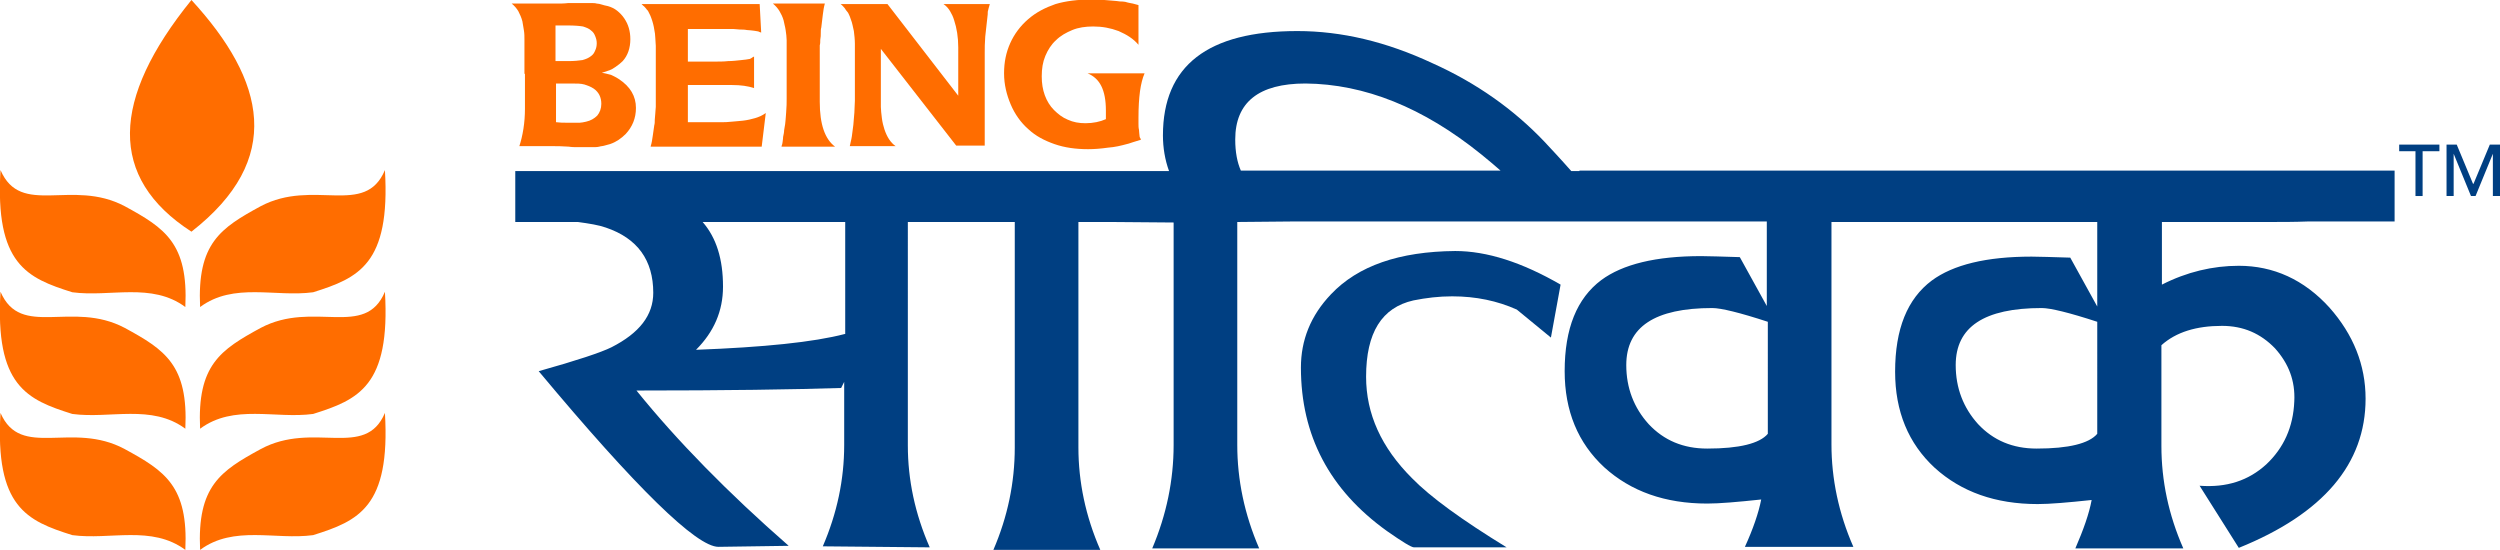
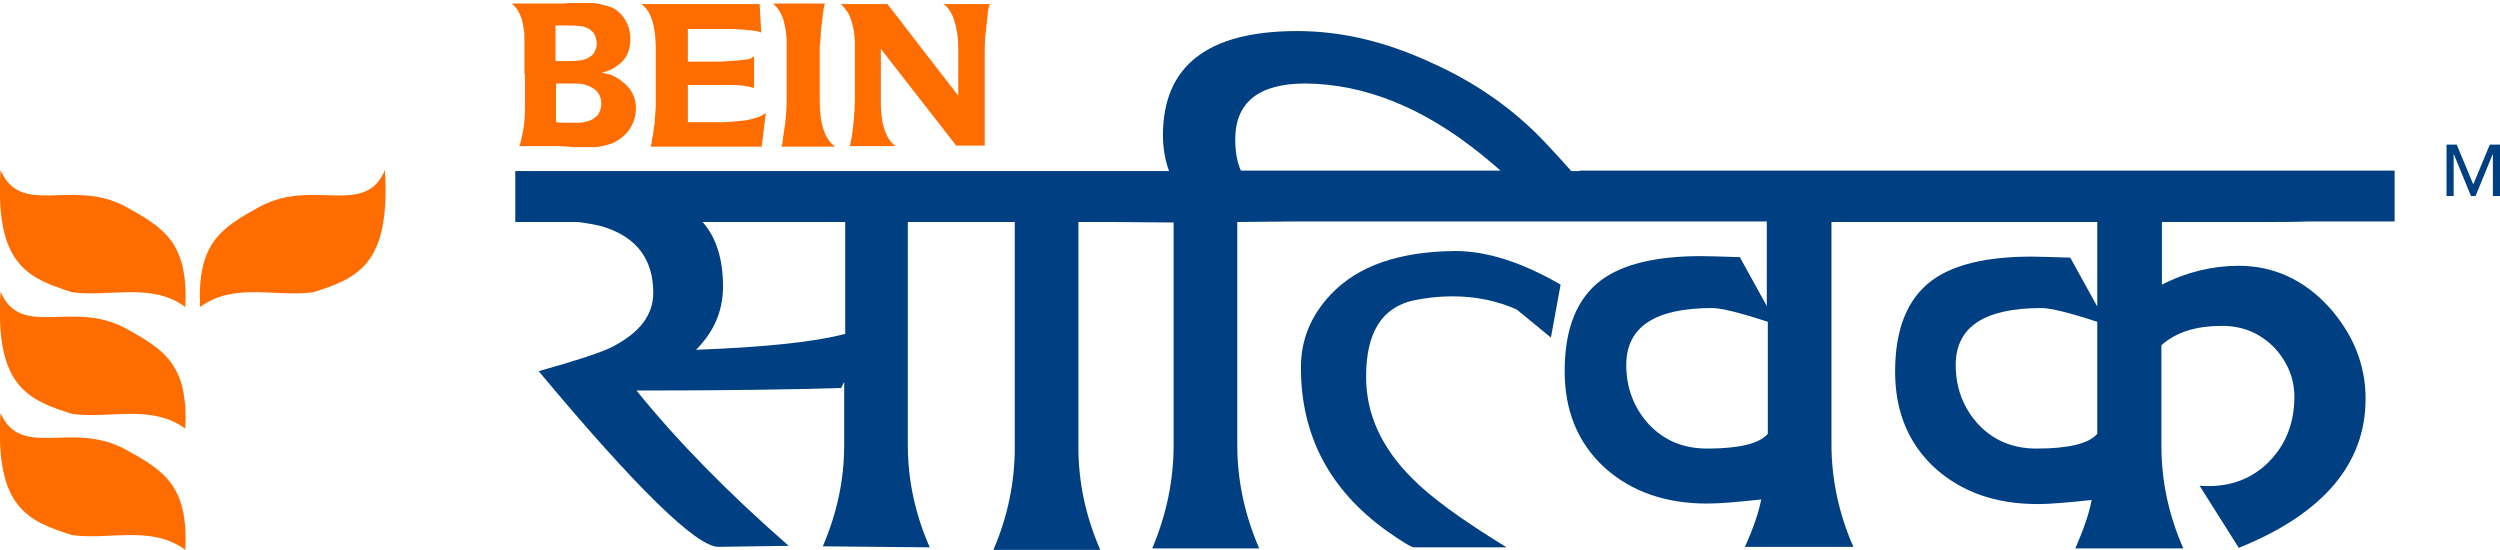
<svg xmlns="http://www.w3.org/2000/svg" version="1.1" id="Layer_1" x="0px" y="0px" viewBox="0 0 491 108" style="enable-background:new 0 0 491 108;" xml:space="preserve">
  <style type="text/css">
	.st0{fill:#003F82;}
	.st1{fill:#FF6D00;}
	.st2{fill-rule:evenodd;clip-rule:evenodd;fill:#FF6D00;}
	.st3{fill:#FFFFFF;}
	.st4{fill-rule:evenodd;clip-rule:evenodd;fill:#FFFFFF;}
	.st5{fill-rule:evenodd;clip-rule:evenodd;}
	.st6{fill:#706F6F;}
	.st7{fill:#009FE3;}
	.st8{fill-rule:evenodd;clip-rule:evenodd;fill:#F09288;}
	.st9{fill-rule:evenodd;clip-rule:evenodd;fill:#D15A09;}
	.st10{fill-rule:evenodd;clip-rule:evenodd;fill:#FDD9C3;}
	.st11{fill-rule:evenodd;clip-rule:evenodd;fill:#E3B59B;}
	.st12{fill-rule:evenodd;clip-rule:evenodd;fill:#234AA7;}
	.st13{fill-rule:evenodd;clip-rule:evenodd;fill:#A7A7BC;}
	.st14{fill-rule:evenodd;clip-rule:evenodd;fill:#2F62D8;}
	.st15{fill-rule:evenodd;clip-rule:evenodd;fill:#ECECEE;}
	.st16{fill-rule:evenodd;clip-rule:evenodd;fill:#464646;}
	.st17{fill-rule:evenodd;clip-rule:evenodd;fill:#303030;}
	.st18{fill-rule:evenodd;clip-rule:evenodd;fill:#A91910;}
	.st19{fill-rule:evenodd;clip-rule:evenodd;fill:#003F82;}
</style>
  <g>
    <g>
      <g>
-         <path class="st2" d="M37.6,0c-15.8,19.5-16.4,34.9,0,45.5C55.8,31.3,52.2,15.9,37.6,0" />
        <path class="st2" d="M0.1,33.4c-1.1,18.5,5.2,21.2,14.1,24c7.4,1,15.6-2,22.2,2.9c0.6-12.5-4-15.5-11.9-19.8     C14.1,35,4.1,42.7,0.1,33.4" />
        <path class="st2" d="M75.6,33.4c1.1,18.5-5.2,21.2-14.1,24c-7.4,1-15.6-2-22.2,2.9c-0.6-12.5,4-15.5,11.9-19.8     C61.6,35,71.7,42.7,75.6,33.4" />
        <path class="st2" d="M0.1,57.3c-1.1,18.5,5.2,21.2,14.1,24c7.4,1,15.6-2,22.2,2.9c0.6-12.5-4-15.5-11.9-19.8     C14.1,58.9,4.1,66.6,0.1,57.3" />
-         <path class="st2" d="M75.6,57.3c1.1,18.5-5.2,21.2-14.1,24c-7.4,1-15.6-2-22.2,2.9c-0.6-12.5,4-15.5,11.9-19.8     C61.6,58.9,71.7,66.6,75.6,57.3" />
        <path class="st2" d="M0.1,81.1c-1.1,18.5,5.2,21.2,14.1,24c7.4,1,15.6-2,22.2,2.9c0.6-12.5-4-15.5-11.9-19.8     C14.1,82.6,4.1,90.3,0.1,81.1" />
-         <path class="st2" d="M75.6,81.1c1.1,18.5-5.2,21.2-14.1,24c-7.4,1-15.6-2-22.2,2.9c-0.6-12.5,4-15.5,11.9-19.8     C61.6,82.6,71.7,90.3,75.6,81.1" />
      </g>
      <g>
        <path class="st1" d="M103,14.5V7.8c0-0.6,0-1.2-0.1-1.8c-0.1-0.6-0.2-1.2-0.3-1.8c-0.2-0.8-0.5-1.4-0.8-2c-0.3-0.5-0.7-1-1.3-1.5     h3.6c0.7,0,1.3,0,1.8,0c0.6,0,1.1,0,1.7,0c0.6,0,1.2,0,1.8,0c0.6,0,1.4,0,2.2-0.1c0.6,0,1.1,0,1.6,0c0.5,0,1,0,1.4,0     c0.6,0,1.1,0,1.5,0s0.8,0,1.1,0.1c0.3,0,0.7,0.1,1,0.2c0.3,0.1,0.7,0.2,1.2,0.3c0.7,0.2,1.3,0.5,1.8,0.9c0.5,0.4,1,0.9,1.4,1.5     c0.4,0.6,0.7,1.2,0.9,1.9s0.3,1.4,0.3,2.2c0,1.7-0.5,3.2-1.5,4.3c-0.4,0.4-0.9,0.8-1.5,1.2c-0.4,0.3-0.8,0.5-1.1,0.6     c-0.3,0.1-0.9,0.3-1.5,0.5c0.8,0.1,1.3,0.3,1.8,0.4c0.4,0.2,0.9,0.4,1.5,0.8c2.3,1.5,3.4,3.4,3.4,5.7c0,2-0.7,3.7-2,5.1     c-0.9,0.9-1.9,1.6-3.1,2c-0.4,0.1-0.8,0.2-1.1,0.3c-0.3,0.1-0.7,0.1-1,0.2c-0.4,0.1-0.8,0.1-1.2,0.1c-0.4,0-1,0-1.6,0     c-0.5,0-1,0-1.5,0c-0.5,0-1.1,0-1.7-0.1c-1.3-0.1-2.4-0.1-3.3-0.1c-0.9,0-1.7,0-2.6,0c-0.6,0-1.1,0-1.8,0c-0.6,0-1.3,0-2,0     c0.3-0.9,0.6-2.1,0.8-3.4c0.2-1.3,0.3-2.6,0.3-3.9V14.5z M117.2,8.5c0-0.5-0.1-0.9-0.3-1.4c-0.2-0.5-0.4-0.8-0.8-1.1     c-0.4-0.4-1-0.6-1.6-0.8c-0.6-0.1-1.6-0.2-3-0.2c-0.4,0-0.8,0-1.1,0c-0.4,0-0.7,0-1,0l-0.3,0v7c0.6,0,1,0,1.5,0     c0.4,0,0.8,0,1.1,0c1.1,0,2-0.1,2.7-0.2c0.7-0.2,1.2-0.4,1.7-0.8c0.4-0.3,0.6-0.6,0.8-1.1C117.1,9.5,117.2,9,117.2,8.5z      M118.1,20.4c0-1.3-0.5-2.3-1.5-3c-0.6-0.4-1.2-0.6-1.8-0.8c-0.7-0.2-1.5-0.2-2.6-0.2h-0.6c-0.6,0-1.1,0-1.4,0     c-0.3,0-0.5,0-0.6,0h-0.4v7.6c0.8,0.1,1.4,0.1,1.9,0.1c0.5,0,0.9,0,1.4,0c0.6,0,1.1,0,1.4,0c0.3,0,0.7-0.1,1.2-0.2     c0.9-0.2,1.6-0.6,2.2-1.2C117.8,22.1,118.1,21.3,118.1,20.4z" />
        <path class="st1" d="M127.8,28.7c0.2-0.6,0.3-1.3,0.4-2c0.1-0.7,0.2-1.4,0.3-2.1c0.1-0.3,0.1-0.7,0.1-1.1c0-0.4,0.1-0.8,0.1-1.2     c0-0.5,0.1-0.9,0.1-1.3c0-0.4,0-0.9,0-1.3v-3.8v-1.5c0-1.3,0-2.4,0-3.3c0-0.9,0-1.6,0-2.1c0-0.5-0.1-1.1-0.1-1.6     c0-0.5-0.1-1.1-0.2-1.6c-0.1-0.7-0.3-1.5-0.6-2.3c-0.1-0.3-0.2-0.5-0.3-0.7c-0.1-0.2-0.2-0.4-0.3-0.6c-0.1-0.2-0.3-0.3-0.4-0.5     c-0.2-0.2-0.3-0.4-0.6-0.6l-0.3-0.3h23.2l0.3,5.6c-0.2-0.1-0.4-0.1-0.5-0.2c-0.1,0-0.3-0.1-0.5-0.1c-0.2,0-0.4-0.1-0.7-0.1     c-0.3,0-0.6-0.1-1.1-0.1c-0.5-0.1-1-0.1-1.4-0.1c-0.4,0-0.8-0.1-1.2-0.1c-0.4,0-0.9,0-1.3,0c-0.5,0-1,0-1.6,0h-6.1v6.4h4.7     c1.3,0,2.4,0,3.2-0.1c0.8,0,1.7-0.1,2.6-0.2c0.3,0,0.6-0.1,0.9-0.1c0.2,0,0.4-0.1,0.6-0.1c0.2,0,0.3-0.1,0.5-0.2     c0.1-0.1,0.3-0.2,0.5-0.3v6.2c-1.2-0.4-2.6-0.6-4.3-0.6h-4h-4.7v7.3h6.7c0.4,0,1.1,0,1.9-0.1c0.8-0.1,1.5-0.1,2.2-0.2     c0.9-0.1,1.7-0.3,2.4-0.5c0.7-0.2,1.4-0.5,2.1-1l-0.8,6.6H127.8z" />
        <path class="st1" d="M153.5,28.7c0.1-0.3,0.2-0.6,0.2-0.8c0-0.2,0.1-0.5,0.1-1c0.1-0.5,0.2-0.9,0.2-1.3c0.1-0.4,0.1-0.8,0.2-1.2     c0-0.3,0.1-0.6,0.1-1c0-0.4,0.1-0.8,0.1-1.3c0.1-1.1,0.1-2,0.1-2.7l0-5v-1.9c0-1.1,0-2.1,0-2.8c0-0.7,0-1.3,0-1.8     c0-0.6-0.1-1.3-0.2-2c-0.1-0.7-0.3-1.3-0.4-1.9c-0.2-0.7-0.5-1.3-0.8-1.8c-0.3-0.5-0.7-1-1.3-1.5H162c-0.2,0.7-0.3,1.4-0.4,2.2     c-0.1,0.8-0.2,1.6-0.3,2.5c-0.1,0.3-0.1,0.7-0.1,1.1c0,0.4,0,0.8-0.1,1.3c0,0.4,0,0.8-0.1,1.1c0,0.4,0,0.7,0,1v3.1v1.9v5.1     c0,4.4,1,7.3,3,8.8H153.5z" />
        <path class="st1" d="M166.9,28.7c0.1-0.6,0.3-1.2,0.4-1.9s0.2-1.5,0.3-2.3c0.1-0.8,0.1-1.6,0.2-2.4c0-0.8,0.1-1.6,0.1-2.3v-5.2     v-6c0-0.8-0.1-1.7-0.2-2.5c-0.2-0.8-0.3-1.6-0.6-2.3c-0.1-0.3-0.2-0.6-0.3-0.8c-0.1-0.2-0.2-0.5-0.4-0.7     c-0.2-0.2-0.3-0.4-0.5-0.7c-0.2-0.2-0.4-0.5-0.8-0.8h9.2l13.9,18V9.3c0-2-0.3-3.8-0.8-5.3c-0.2-0.7-0.5-1.3-0.8-1.8     c-0.3-0.5-0.7-1-1.3-1.4h9.1c-0.2,0.6-0.3,1.1-0.4,1.5C194,2.5,194,3,193.9,3.6c-0.1,1.2-0.3,2.4-0.4,3.6     c-0.1,1.2-0.1,2.3-0.1,3.2v18.2h-5.6L173,9.6V21c0,0.6,0.1,1.3,0.2,2.2c0.1,0.8,0.3,1.6,0.5,2.2c0.5,1.5,1.2,2.6,2.2,3.3H166.9z" />
-         <path class="st1" d="M223.9,27.5c-0.4,0.1-0.9,0.3-1.3,0.4c-0.4,0.1-0.8,0.3-1.3,0.4c-1.1,0.3-2.3,0.6-3.7,0.7     c-1.4,0.2-2.7,0.3-3.9,0.3c-2.4,0-4.6-0.3-6.6-1c-2-0.7-3.7-1.6-5.1-2.9c-1.5-1.3-2.7-3-3.5-4.9c-0.8-1.9-1.3-3.9-1.3-6.1     s0.4-4.1,1.2-5.9c0.8-1.8,2-3.4,3.5-4.7c1.6-1.4,3.4-2.3,5.4-3c2-0.6,4.4-0.9,7.2-0.9c0.8,0,1.6,0,2.4,0.1     c0.8,0.1,1.6,0.1,2.4,0.2c0.5,0.1,0.9,0.1,1.2,0.1c0.3,0,0.7,0.1,1,0.2c0.3,0.1,0.6,0.1,1,0.2c0.3,0.1,0.7,0.2,1.1,0.3v7.8     c-1-1.2-2.3-2-3.9-2.7c-1.6-0.6-3.2-0.9-5-0.9c-1.5,0-2.9,0.2-4.1,0.7c-1.2,0.5-2.3,1.1-3.2,2c-0.9,0.8-1.6,1.9-2.1,3.1     c-0.5,1.2-0.7,2.5-0.7,4c0,1.4,0.2,2.6,0.6,3.7c0.4,1.1,1,2.1,1.8,2.9c0.8,0.8,1.7,1.5,2.7,1.9c1.1,0.5,2.2,0.7,3.5,0.7     c1.5,0,2.9-0.3,4-0.8c0-0.1,0-0.2,0-0.3c0-0.1,0-0.3,0-0.6c0-0.3,0-0.5,0-0.8c0-2-0.3-3.6-0.9-4.8c-0.6-1.2-1.5-2-2.7-2.5h11.2     c-0.4,0.9-0.7,2.1-0.9,3.5c-0.2,1.5-0.3,3.2-0.3,5.2c0,0.4,0,0.8,0,1.2c0,0.4,0,0.8,0.1,1.2c0,0.5,0.1,0.8,0.1,1.1     s0.1,0.5,0.3,0.8L223.9,27.5z" />
      </g>
    </g>
    <g>
      <g>
        <path class="st0" d="M261.4,57.8c-4,4.2-5.9,9-5.9,14.4c0,13.3,5.6,24,16.9,32.1c3,2.1,4.8,3.2,5.3,3.2h18.2     c-8.8-5.4-15-9.9-18.6-13.6c-6-6-9-12.6-9-19.9c0-8.7,3.1-13.6,9.3-15c2.5-0.5,5-0.8,7.6-0.8c4.7,0,8.9,0.9,12.7,2.6l6.7,5.5     l1.9-10.4c-7.6-4.4-14.5-6.6-20.7-6.6C274.8,49.4,266.7,52.2,261.4,57.8z" />
        <path class="st0" d="M310.2,33.6h-1.6c-2.2-2.5-4-4.4-5.3-5.8c-6-6.3-13.3-11.5-22-15.4c-9-4.2-17.8-6.3-26.5-6.3     c-17.6,0-26.4,6.8-26.4,20.5c0,2.4,0.4,4.8,1.2,7H101.2v10h12.3c2.2,0.3,4.1,0.6,5.5,1.1c6.2,2.1,9.3,6.4,9.3,12.8     c0,4.4-2.7,7.9-8.2,10.7c-2,1-6.8,2.6-14.3,4.7c19.2,23,31,34.5,35.3,34.5l13.8-0.2c-11.9-10.4-21.9-20.6-29.9-30.5     c17.5,0,30.8-0.2,40.2-0.5l0.6-1.2v12.4c0,6.8-1.4,13.4-4.2,19.9l21,0.2c-2.9-6.6-4.3-13.3-4.3-20V43.6h21v44.3     c0,6.9-1.4,13.6-4.2,20.1h21c-2.9-6.6-4.3-13.4-4.3-20.1V43.6h6.6l12.1,0.1v43.7c0,6.9-1.4,13.7-4.2,20.3h21     c-2.9-6.7-4.3-13.5-4.3-20.3V43.6l10.6-0.1h93.4v16.6l-5.3-9.6c-3.5-0.1-6.1-0.2-7.6-0.2c-8.9,0-15.4,1.6-19.6,4.7     c-4.8,3.6-7.2,9.5-7.2,17.9c0,7.8,2.6,14.1,7.8,18.9c5.2,4.7,11.9,7.1,20.2,7.1c2.4,0,5.9-0.3,10.6-0.8c-0.5,2.6-1.6,5.8-3.2,9.3     H364c-2.9-6.6-4.3-13.4-4.3-20.1V43.6h52.2v16.6l-5.3-9.6c-3.5-0.1-6.1-0.2-7.6-0.2c-8.9,0-15.4,1.6-19.6,4.7     c-4.8,3.6-7.2,9.5-7.2,17.9c0,7.8,2.6,14.1,7.8,18.9c5.2,4.7,11.9,7.1,20.2,7.1c2.4,0,5.9-0.3,10.6-0.8c-0.5,2.7-1.6,5.8-3.2,9.5     h21.2c-2.9-6.6-4.3-13.3-4.3-20.1V67.8c2.9-2.6,6.9-3.8,11.9-3.8c4.2,0,7.6,1.5,10.4,4.4c2.7,3,4,6.4,3.8,10.4     c-0.2,5.1-2.1,9.2-5.5,12.4c-3.5,3.2-7.8,4.6-13.1,4.2l7.7,12.2c16.6-6.7,24.9-16.5,24.9-29.3c0-6.6-2.4-12.6-7.1-17.9     c-5-5.5-11-8.2-17.8-8.2c-5.1,0-10.2,1.2-15.1,3.7V43.6c7.2,0,14.1,0,20.9,0c2.6,0,5.1,0,7.7-0.1h17.1V43v-9.5H310.2z      M347.2,85.2c-1.6,1.9-5.6,2.9-11.9,2.9c-4.7,0-8.5-1.6-11.5-4.8c-2.9-3.2-4.4-7.1-4.4-11.6c0-7.5,5.6-11.2,16.9-11.2     c1.7,0,5.4,0.9,10.9,2.7V85.2z M411.9,85.2c-1.6,1.9-5.6,2.9-11.9,2.9c-4.7,0-8.5-1.6-11.5-4.8c-2.9-3.2-4.4-7.1-4.4-11.6     c0-7.5,5.6-11.2,16.9-11.2c1.7,0,5.4,0.9,10.9,2.7V85.2z M242.6,27.4c0-7.3,4.6-11,13.8-11c11.6,0.1,23.1,4.7,34.5,13.9     c1.6,1.3,2.9,2.4,3.8,3.2h-51C243,31.9,242.6,29.9,242.6,27.4z M165.9,65.6c-6.1,1.6-15.9,2.6-29.2,3.1c3.5-3.5,5.3-7.6,5.3-12.4     c0-5.4-1.3-9.6-4-12.7h28V65.6z" />
      </g>
-       <path class="st0" d="M474.5,29.7h-3.3v-1.3h7.9v1.3h-3.3v8.8h-1.4V29.7z" />
      <path class="st0" d="M480.5,28.4h2l3.2,7.7h0.1l3.2-7.7h2v10.1h-1.4v-8.3h0l-3.4,8.3h-0.9l-3.4-8.3h0v8.3h-1.4V28.4z" />
    </g>
  </g>
</svg>